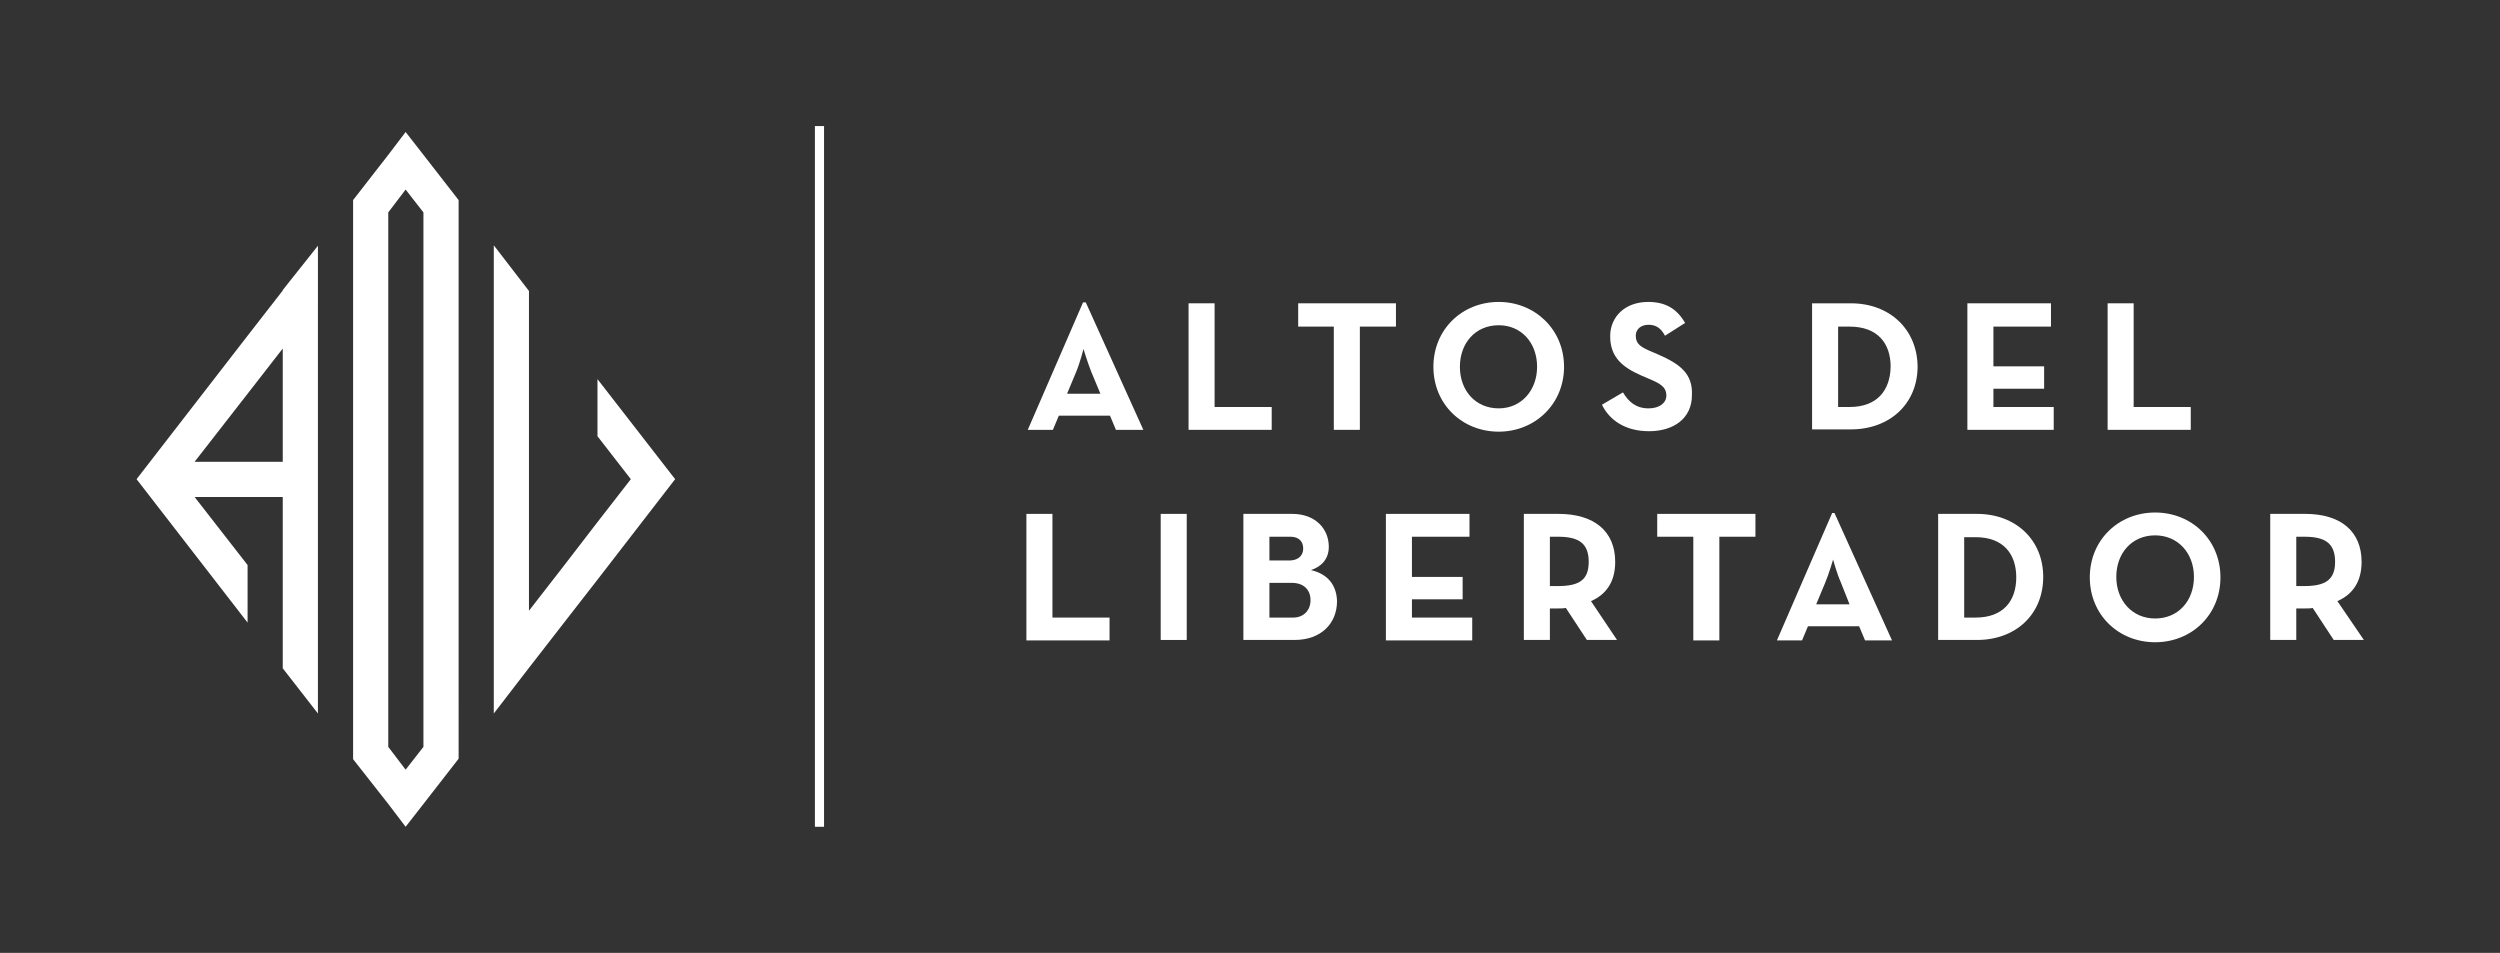
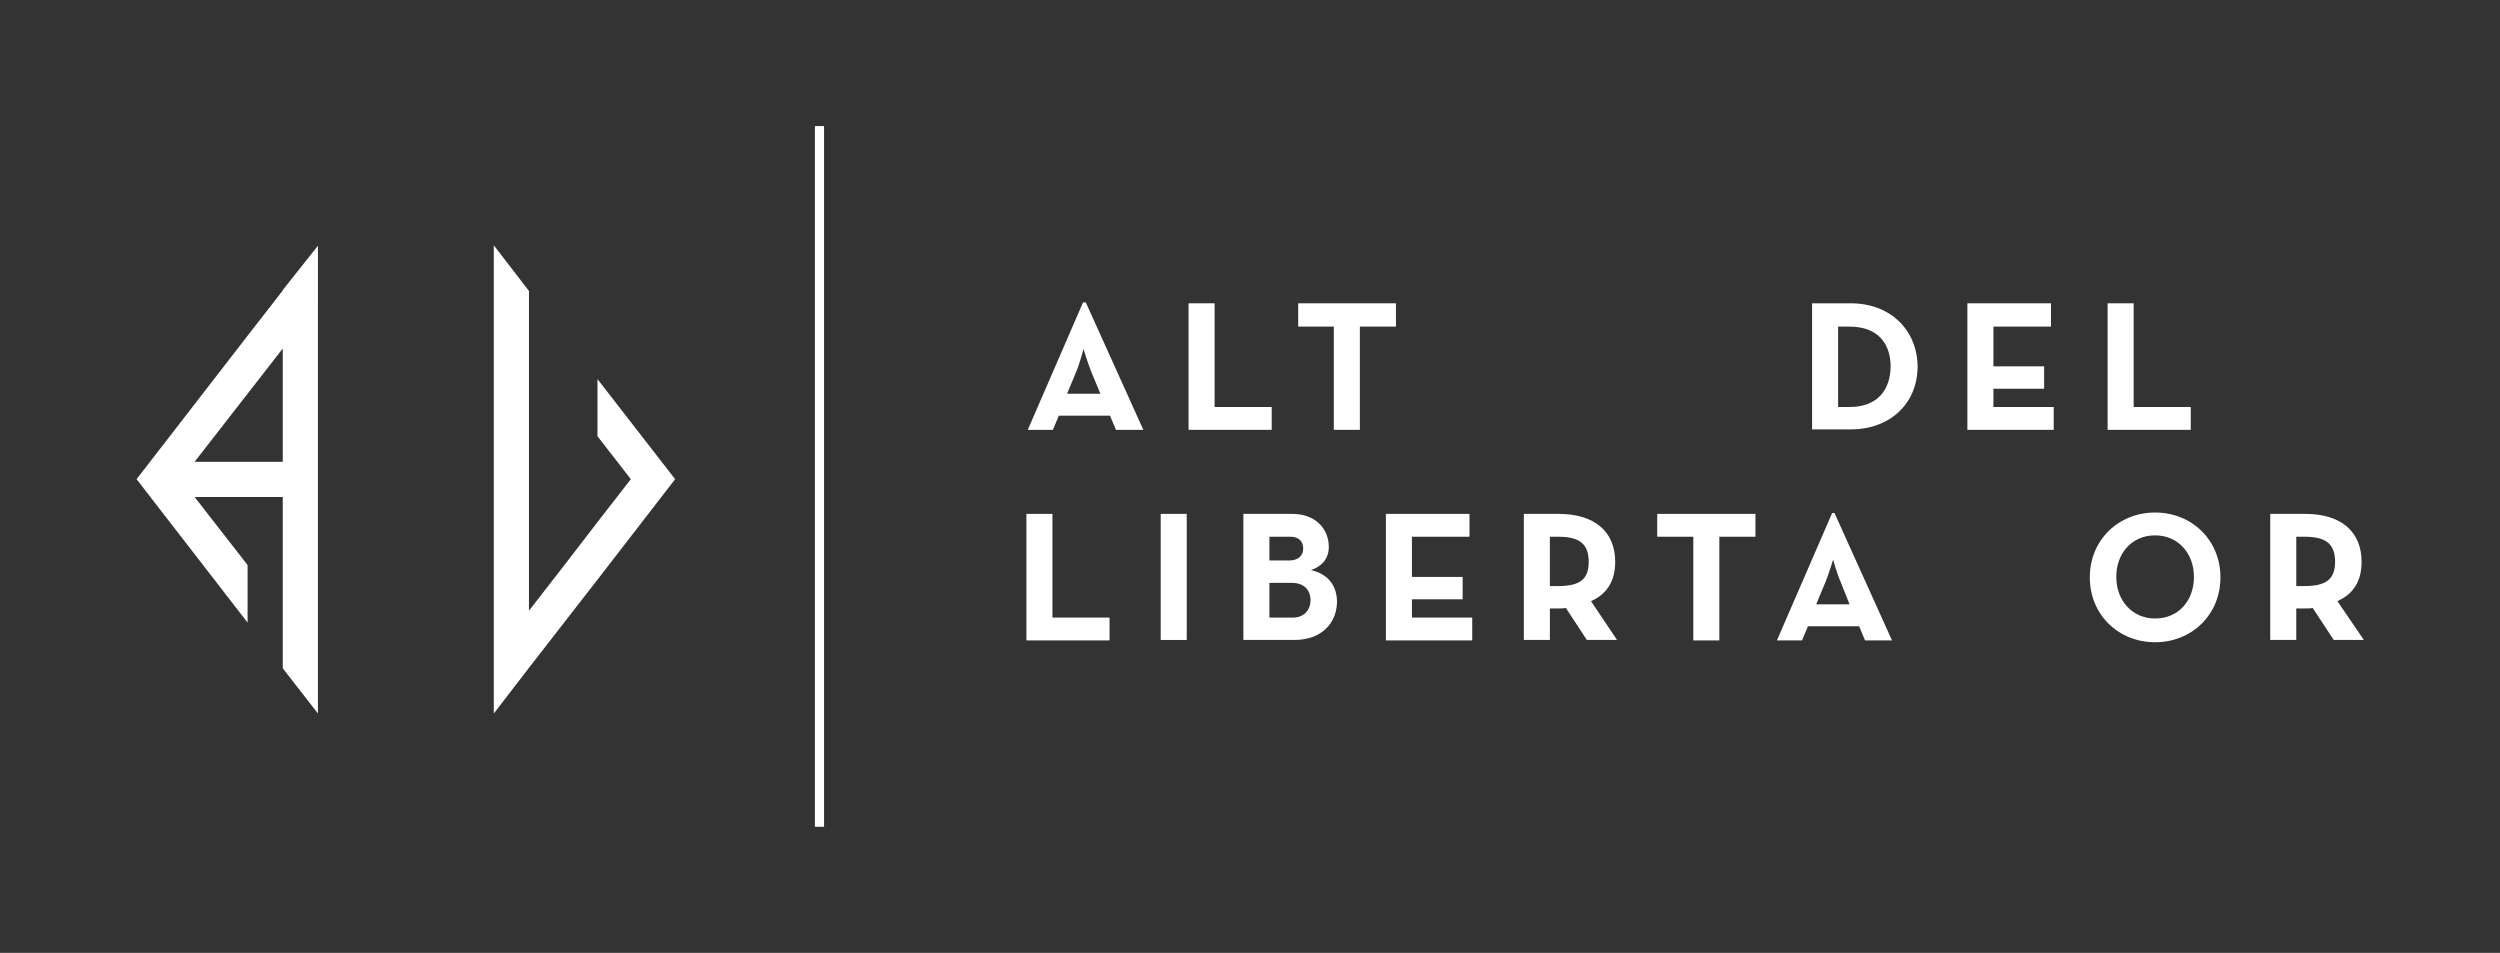
<svg xmlns="http://www.w3.org/2000/svg" version="1.1" id="Capa_1" x="0px" y="0px" viewBox="0 0 547.3 208.6" style="enable-background:new 0 0 547.3 208.6;" xml:space="preserve">
  <rect x="0" y="0" width="547.3" height="208.6" fill="#333333" stroke="none" />
  <style type="text/css"> .st0{fill:#FFFFFF;} </style>
  <g>
    <g>
      <polygon class="st0" points="147.8,104.9 130.8,83 130.8,95.5 138.1,104.9 130.8,114.3 123.1,124.3 115.8,133.7 115.8,76.2 115.8,63.7 108.1,53.7 108.1,66.3 108.1,143.6 108.1,156.2 115.8,146.2 123.1,136.8 130.8,126.9 " />
-       <path class="st0" d="M88.8,28.9l-3.8,5l-7.7,9.9v12.6v97.2v12.6L85,176l3.8,5l3.9-5l7.7-9.9v-12.6V56.4V43.8l-7.7-9.9L88.8,28.9z M92.7,163.5l-3.9,5l-3.8-5v-117l3.8-5l3.9,5V163.5z" />
      <path class="st0" d="M61.9,63.5v0.1l-7.7,9.9l-24.3,31.4l24.3,31.4v-12.6l-11.6-14.9h19.3v24.9v12.6l7.7,9.9v-12.6V66.3v-2.7v-9.8 L61.9,63.5L61.9,63.5z M61.9,101.1H42.6l11.6-14.9l7.7-9.9V101.1z" />
    </g>
    <path class="st0" d="M237.1,66.2L225,94.1h5.5l1.3-3.1H243l1.3,3.1h6l-12.6-27.9H237.1z M240.9,86.2h-7.3l2-4.8 c0.8-1.9,1.6-5,1.6-5s0.9,3,1.7,5L240.9,86.2z" />
    <polygon class="st0" points="265.9,66.4 260.2,66.4 260.2,94.1 278.4,94.1 278.4,89.1 265.9,89.1 " />
    <polygon class="st0" points="284.2,71.5 292,71.5 292,94.1 297.7,94.1 297.7,71.5 305.6,71.5 305.6,66.4 284.2,66.4 " />
-     <path class="st0" d="M328.1,66.1c-8,0-14.3,6-14.3,14.2c0,8.2,6.3,14.2,14.3,14.2c7.9,0,14.3-6,14.3-14.2 C342.4,72.1,336,66.1,328.1,66.1z M328.1,89.4c-5.1,0-8.5-3.9-8.5-9.1c0-5.2,3.4-9.1,8.5-9.1c5,0,8.4,3.9,8.4,9.1 C336.5,85.4,333.1,89.4,328.1,89.4z" />
-     <path class="st0" d="M363,77.6l-1.4-0.6c-2.4-1-3.5-1.7-3.5-3.5c0-1.4,1.1-2.4,2.8-2.4c1.6,0,2.7,0.7,3.6,2.4l4.4-2.8 c-1.9-3.3-4.5-4.6-8.1-4.6c-5.1,0-8.3,3.3-8.3,7.5c0,4.6,2.7,6.8,6.8,8.6l1.4,0.6c2.6,1.1,4.1,1.8,4.1,3.8c0,1.6-1.5,2.8-3.9,2.8 c-2.8,0-4.4-1.5-5.6-3.5l-4.6,2.7c1.6,3.3,5,5.8,10.3,5.8c5.4,0,9.4-2.8,9.4-7.9C370.6,81.8,367.8,79.7,363,77.6z" />
    <path class="st0" d="M405.2,66.4h-8.5v27.6h8.5c8.5,0,14.6-5.6,14.6-13.8C419.7,72.1,413.7,66.4,405.2,66.4z M404.9,89.1h-2.5V71.5 h2.5c6.2,0,9,3.7,9,8.8C413.8,85.4,411,89.1,404.9,89.1z" />
    <polygon class="st0" points="449.6,89.1 436.4,89.1 436.4,85.1 447.5,85.1 447.5,80.2 436.4,80.2 436.4,71.5 449,71.5 449,66.4 430.7,66.4 430.7,94.1 449.6,94.1 " />
    <polygon class="st0" points="467.1,66.4 461.4,66.4 461.4,94.1 479.6,94.1 479.6,89.1 467.1,89.1 " />
    <polygon class="st0" points="230.4,112.5 224.7,112.5 224.7,140.2 242.9,140.2 242.9,135.2 230.4,135.2 " />
    <rect x="254.1" y="112.5" class="st0" width="5.7" height="27.6" />
    <path class="st0" d="M287,124.8c2.4-0.8,3.9-2.5,3.9-5.1c0-3.9-2.9-7.2-8-7.2h-10.7v27.6h11.2c5.8,0,9.3-3.6,9.3-8.5 C292.6,128.2,290.8,125.7,287,124.8z M277.9,117.5h4.6c1.8,0,2.8,1,2.8,2.6c0,1.6-1.2,2.6-3,2.6h-4.4V117.5z M283.1,135.2h-5.2 v-7.6h4.9c2.6,0,4.1,1.5,4.1,3.8C286.9,133.6,285.4,135.2,283.1,135.2z" />
    <polygon class="st0" points="322.3,135.2 309.1,135.2 309.1,131.2 320.2,131.2 320.2,126.3 309.1,126.3 309.1,117.5 321.7,117.5 321.7,112.5 303.4,112.5 303.4,140.2 322.3,140.2 " />
    <path class="st0" d="M348.3,131.6c3.4-1.5,5.3-4.3,5.3-8.6c0-6.7-4.6-10.5-12.4-10.5h-7.6v27.6h5.7v-6.9h1.9c0.6,0,1.1,0,1.6-0.1 l4.6,7h6.6L348.3,131.6z M341.1,128.3h-1.8v-10.8h1.8c4.6,0,6.7,1.5,6.7,5.5C347.8,126.9,345.8,128.3,341.1,128.3z" />
    <polygon class="st0" points="376.4,140.2 376.4,117.5 384.3,117.5 384.3,112.5 362.8,112.5 362.8,117.5 370.7,117.5 370.7,140.2 " />
    <path class="st0" d="M401.1,112.3l-12.1,27.9h5.5l1.3-3.1h11.2l1.3,3.1h5.9l-12.6-27.9H401.1z M404.9,132.3h-7.3l2-4.8 c0.8-1.9,1.7-5,1.7-5s0.8,3,1.7,5L404.9,132.3z" />
-     <path class="st0" d="M432.8,112.5h-8.5v27.6h8.5c8.5,0,14.5-5.6,14.5-13.8C447.3,118.2,441.3,112.5,432.8,112.5z M432.5,135.2H430 v-17.6h2.5c6.1,0,8.9,3.7,8.9,8.8C441.4,131.5,438.6,135.2,432.5,135.2z" />
    <path class="st0" d="M471.8,112.2c-8,0-14.3,6-14.3,14.2c0,8.2,6.3,14.2,14.3,14.2c8,0,14.3-6,14.3-14.2 C486.1,118.2,479.8,112.2,471.8,112.2z M471.8,135.4c-5,0-8.5-3.9-8.5-9.1c0-5.2,3.4-9.1,8.5-9.1c5,0,8.5,3.9,8.5,9.1 C480.3,131.5,476.9,135.4,471.8,135.4z" />
    <path class="st0" d="M511.7,131.6c3.4-1.5,5.3-4.3,5.3-8.6c0-6.7-4.6-10.5-12.3-10.5H497v27.6h5.7v-6.9h2c0.5,0,1.1,0,1.6-0.1 l4.6,7h6.6L511.7,131.6z M504.5,128.3h-1.8v-10.8h1.8c4.6,0,6.7,1.5,6.7,5.5C511.2,126.9,509.1,128.3,504.5,128.3z" />
    <rect x="178.4" y="27.6" class="st0" width="2" height="153.4" />
  </g>
</svg>